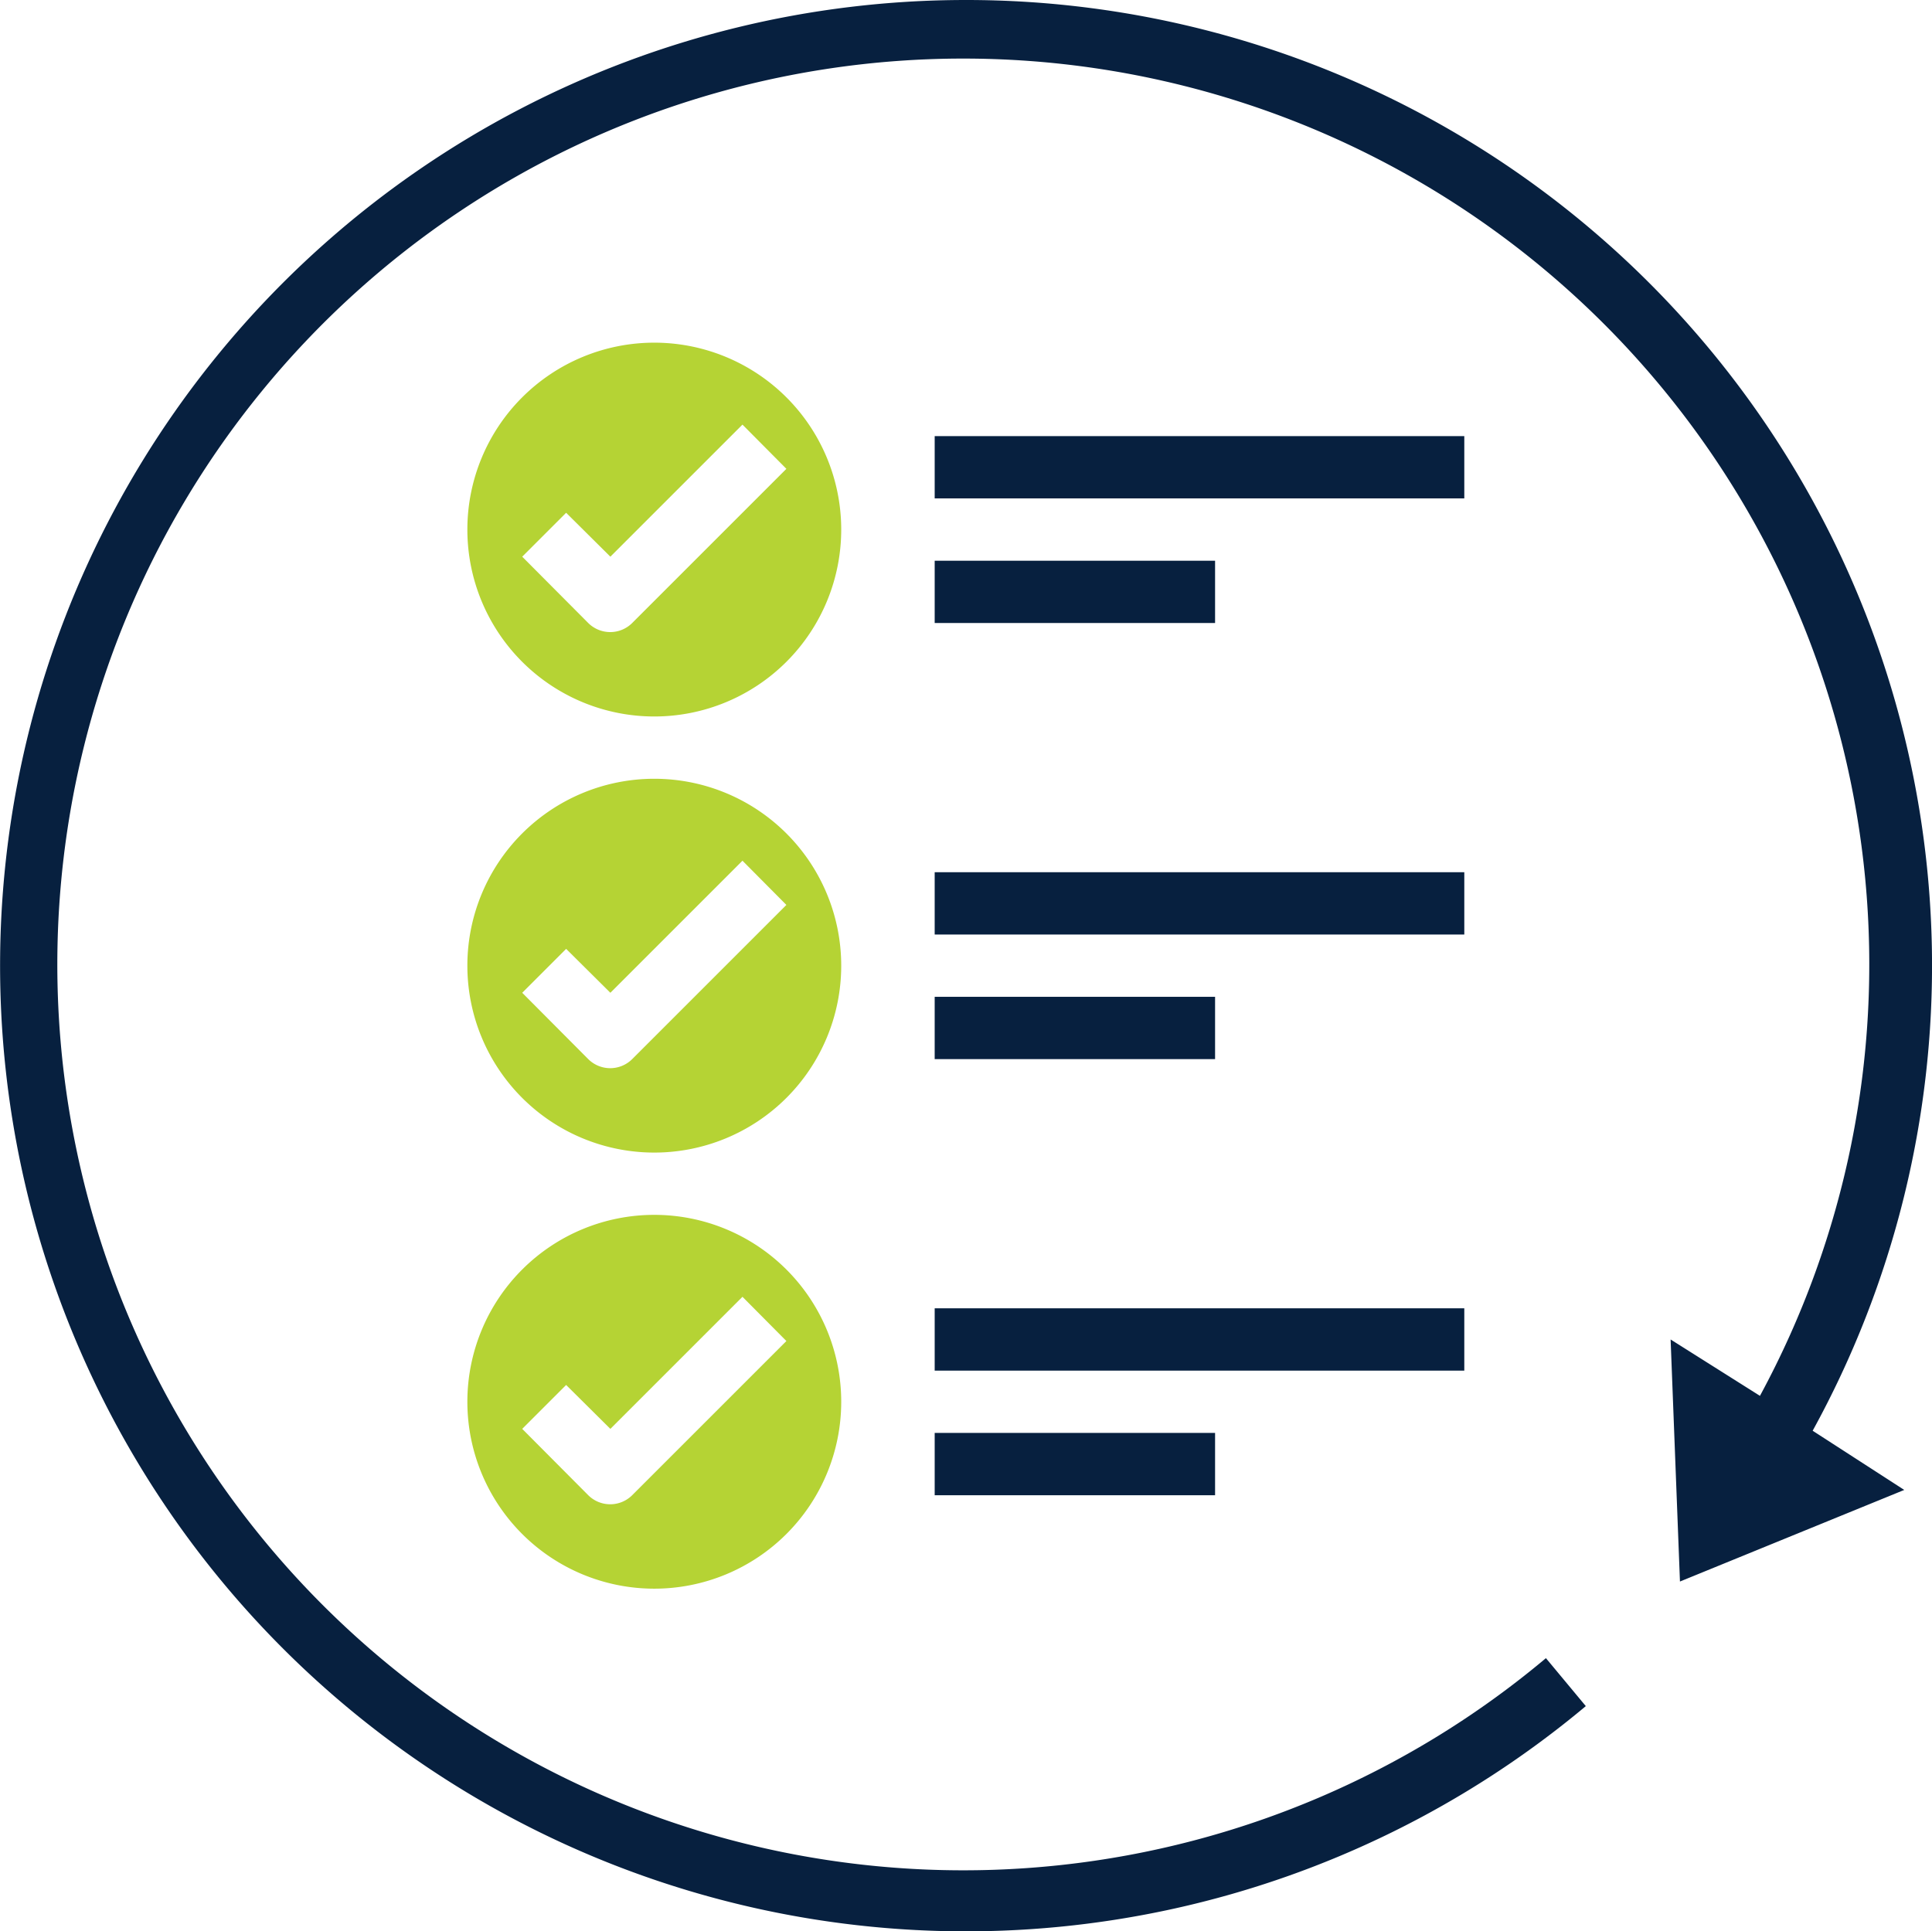
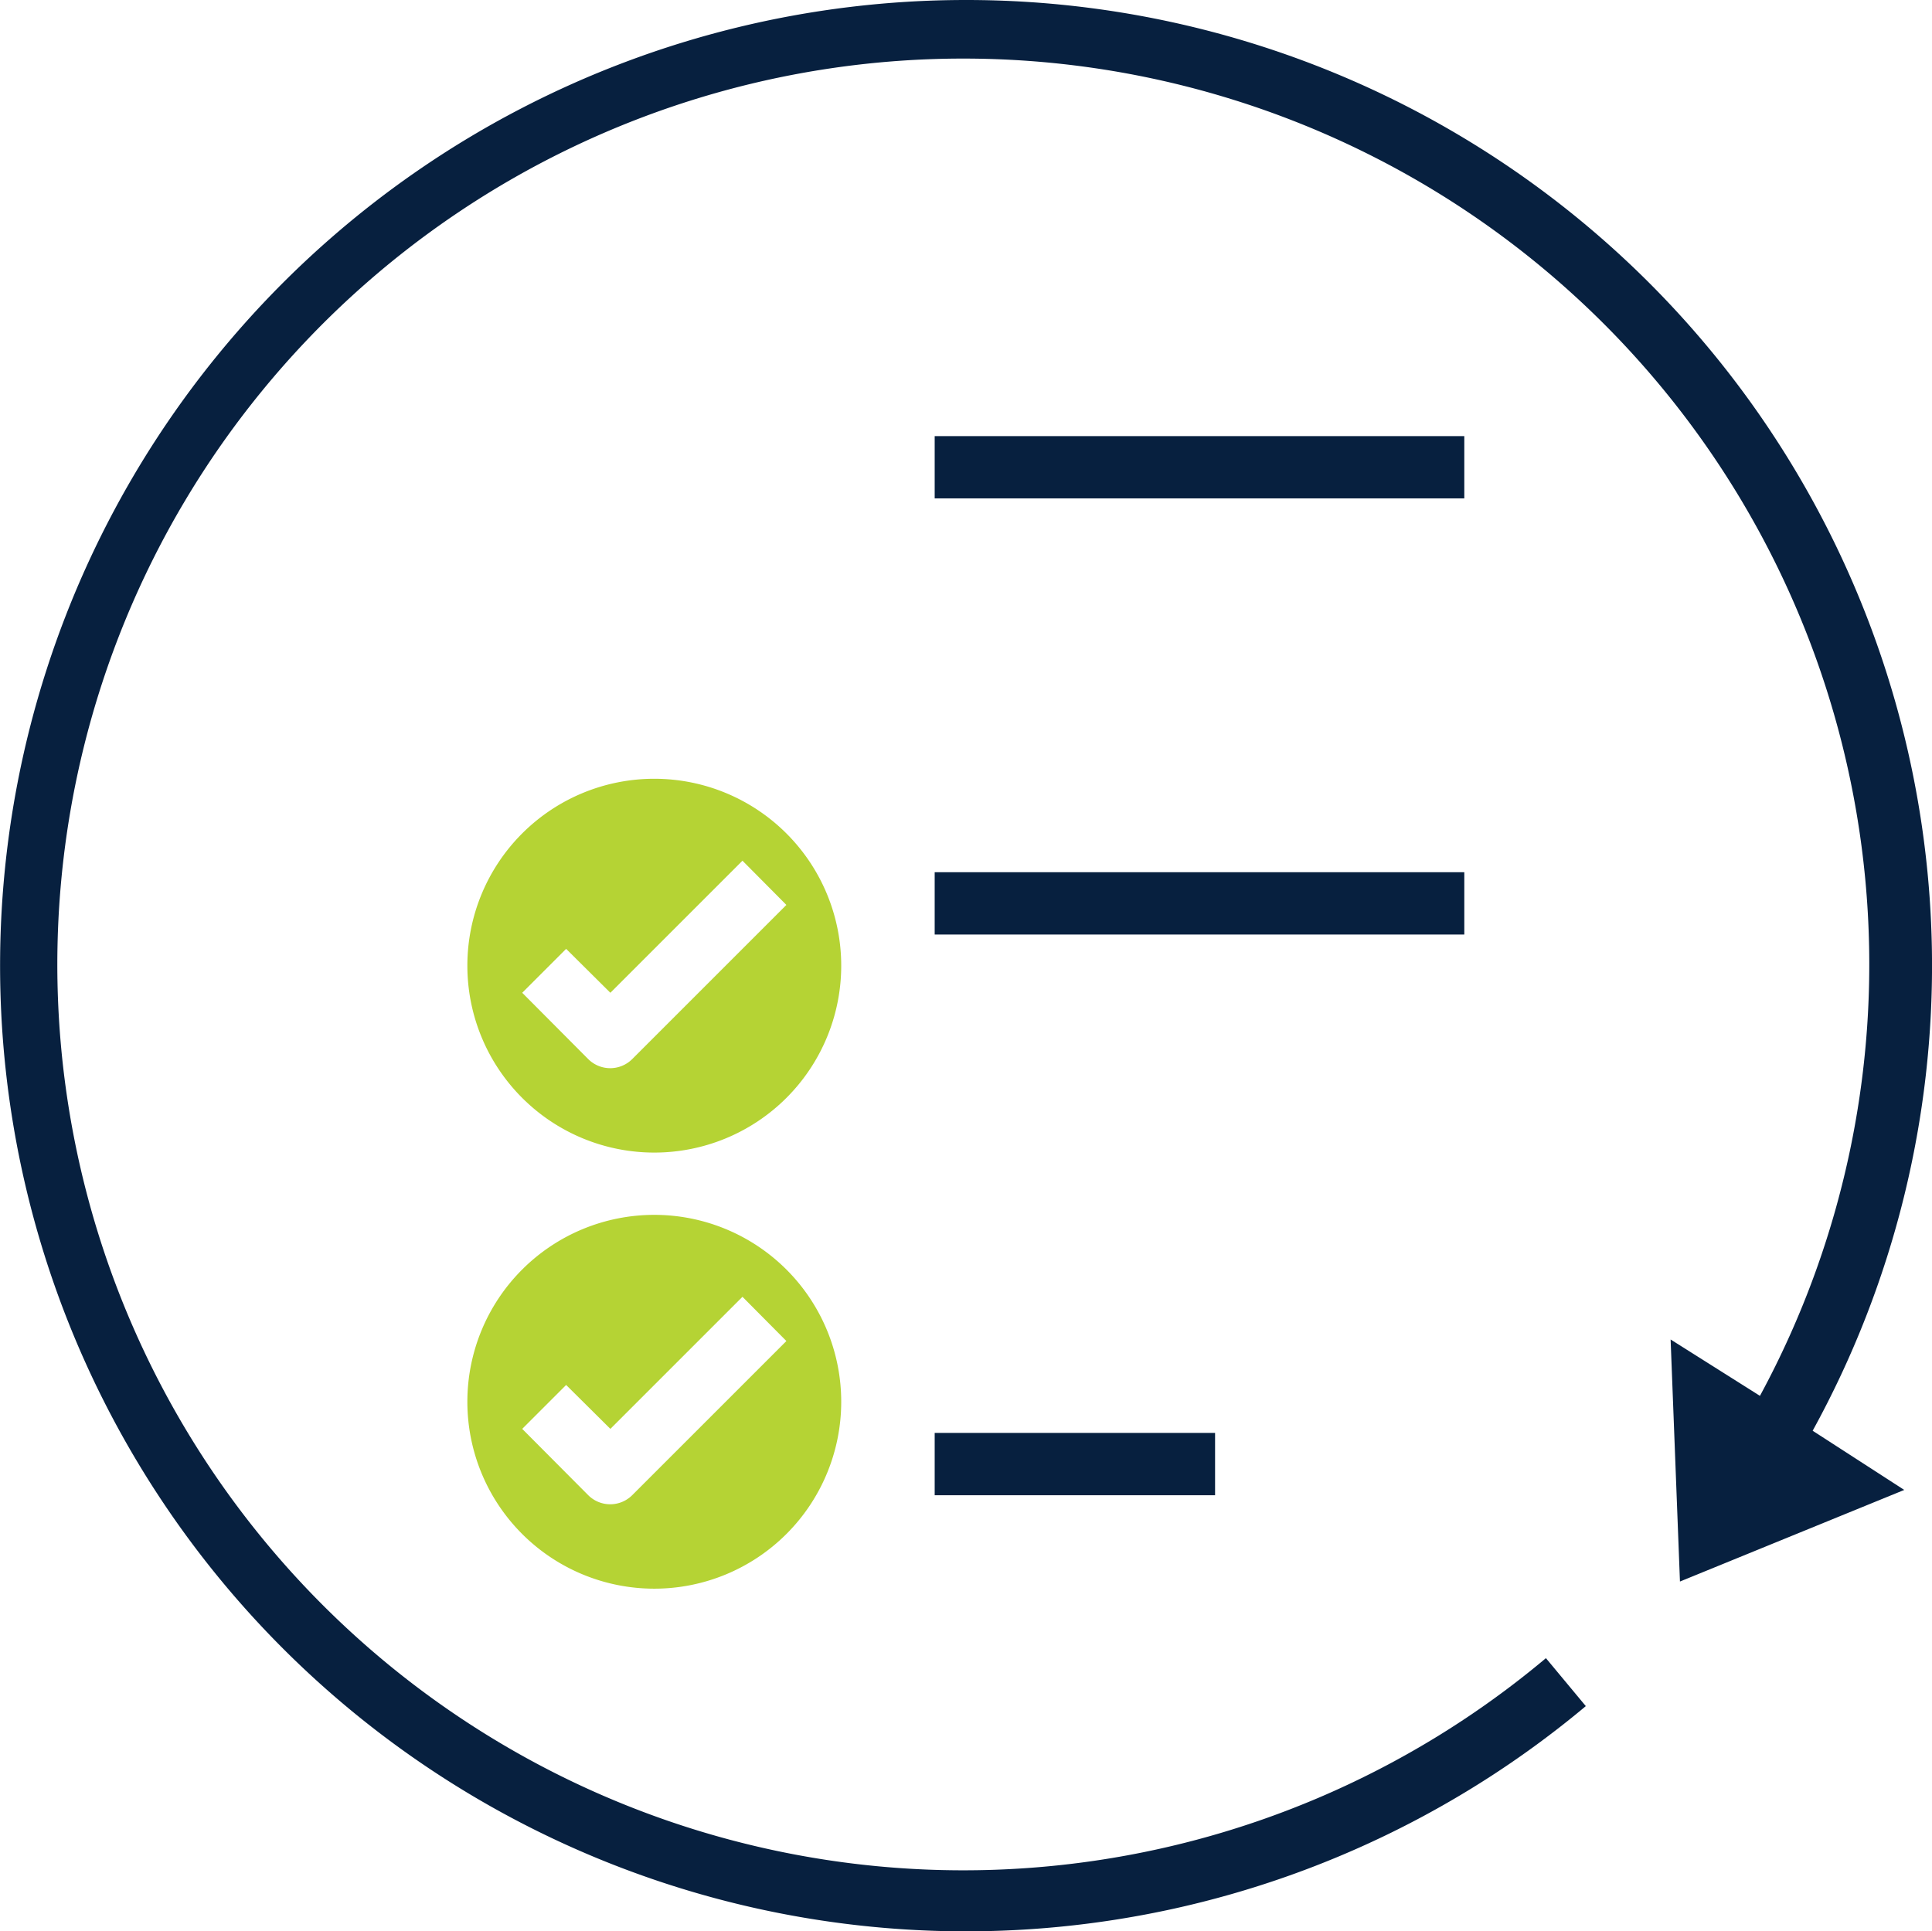
<svg xmlns="http://www.w3.org/2000/svg" width="80.018" height="80" viewBox="0 0 80.018 80">
  <g id="repeat" transform="translate(-0.998 -1)">
    <path id="Path_8786" data-name="Path 8786" d="M31,15H52.935v2.581H31Z" transform="translate(8.71 4.064)" fill="#07203f" />
-     <path id="Path_8787" data-name="Path 8787" d="M31,19H42.613v2.581H31Z" transform="translate(8.71 5.226)" fill="#07203f" />
    <path id="Path_8788" data-name="Path 8788" d="M31,29H52.935v2.581H31Z" transform="translate(8.71 8.129)" fill="#07203f" />
-     <path id="Path_8789" data-name="Path 8789" d="M31,33H42.613v2.581H31Z" transform="translate(8.71 9.29)" fill="#07203f" />
-     <path id="Path_8790" data-name="Path 8790" d="M31,43H52.935v2.581H31Z" transform="translate(8.71 12.193)" fill="#07203f" />
    <path id="Path_8791" data-name="Path 8791" d="M31,47H42.613v2.581H31Z" transform="translate(8.71 13.355)" fill="#07203f" />
    <path id="Path_8792" data-name="Path 8792" d="M41,1A40,40,0,1,0,66.678,71.671l-1.652-1.987a37.523,37.523,0,1,1,8.864-10.865l-3.7-2.335.387,10.026,9.29-3.794-3.794-2.452A40,40,0,0,0,41,1Z" transform="translate(0 0)" fill="#07203f" />
-     <path id="Path_8793" data-name="Path 8793" d="M23.742,12a7.742,7.742,0,1,0,7.742,7.742A7.742,7.742,0,0,0,23.742,12Zm-.916,11.613a1.29,1.29,0,0,1-1.819,0l-2.735-2.748,1.819-1.819,1.832,1.819,5.471-5.471,1.819,1.832Z" transform="translate(4.355 3.194)" fill="#b5d334" />
    <path id="Path_8794" data-name="Path 8794" d="M23.742,26a7.742,7.742,0,1,0,7.742,7.742A7.742,7.742,0,0,0,23.742,26Zm-.916,11.613a1.29,1.29,0,0,1-1.819,0l-2.735-2.748,1.819-1.819,1.832,1.819,5.471-5.471,1.819,1.832Z" transform="translate(4.355 7.258)" fill="#b5d334" />
    <path id="Path_8795" data-name="Path 8795" d="M23.742,40a7.742,7.742,0,1,0,7.742,7.742A7.742,7.742,0,0,0,23.742,40Zm-.916,11.613a1.29,1.29,0,0,1-1.819,0l-2.735-2.748,1.819-1.819,1.832,1.819,5.471-5.471,1.819,1.832Z" transform="translate(4.355 11.322)" fill="#b5d334" />
  </g>
</svg>